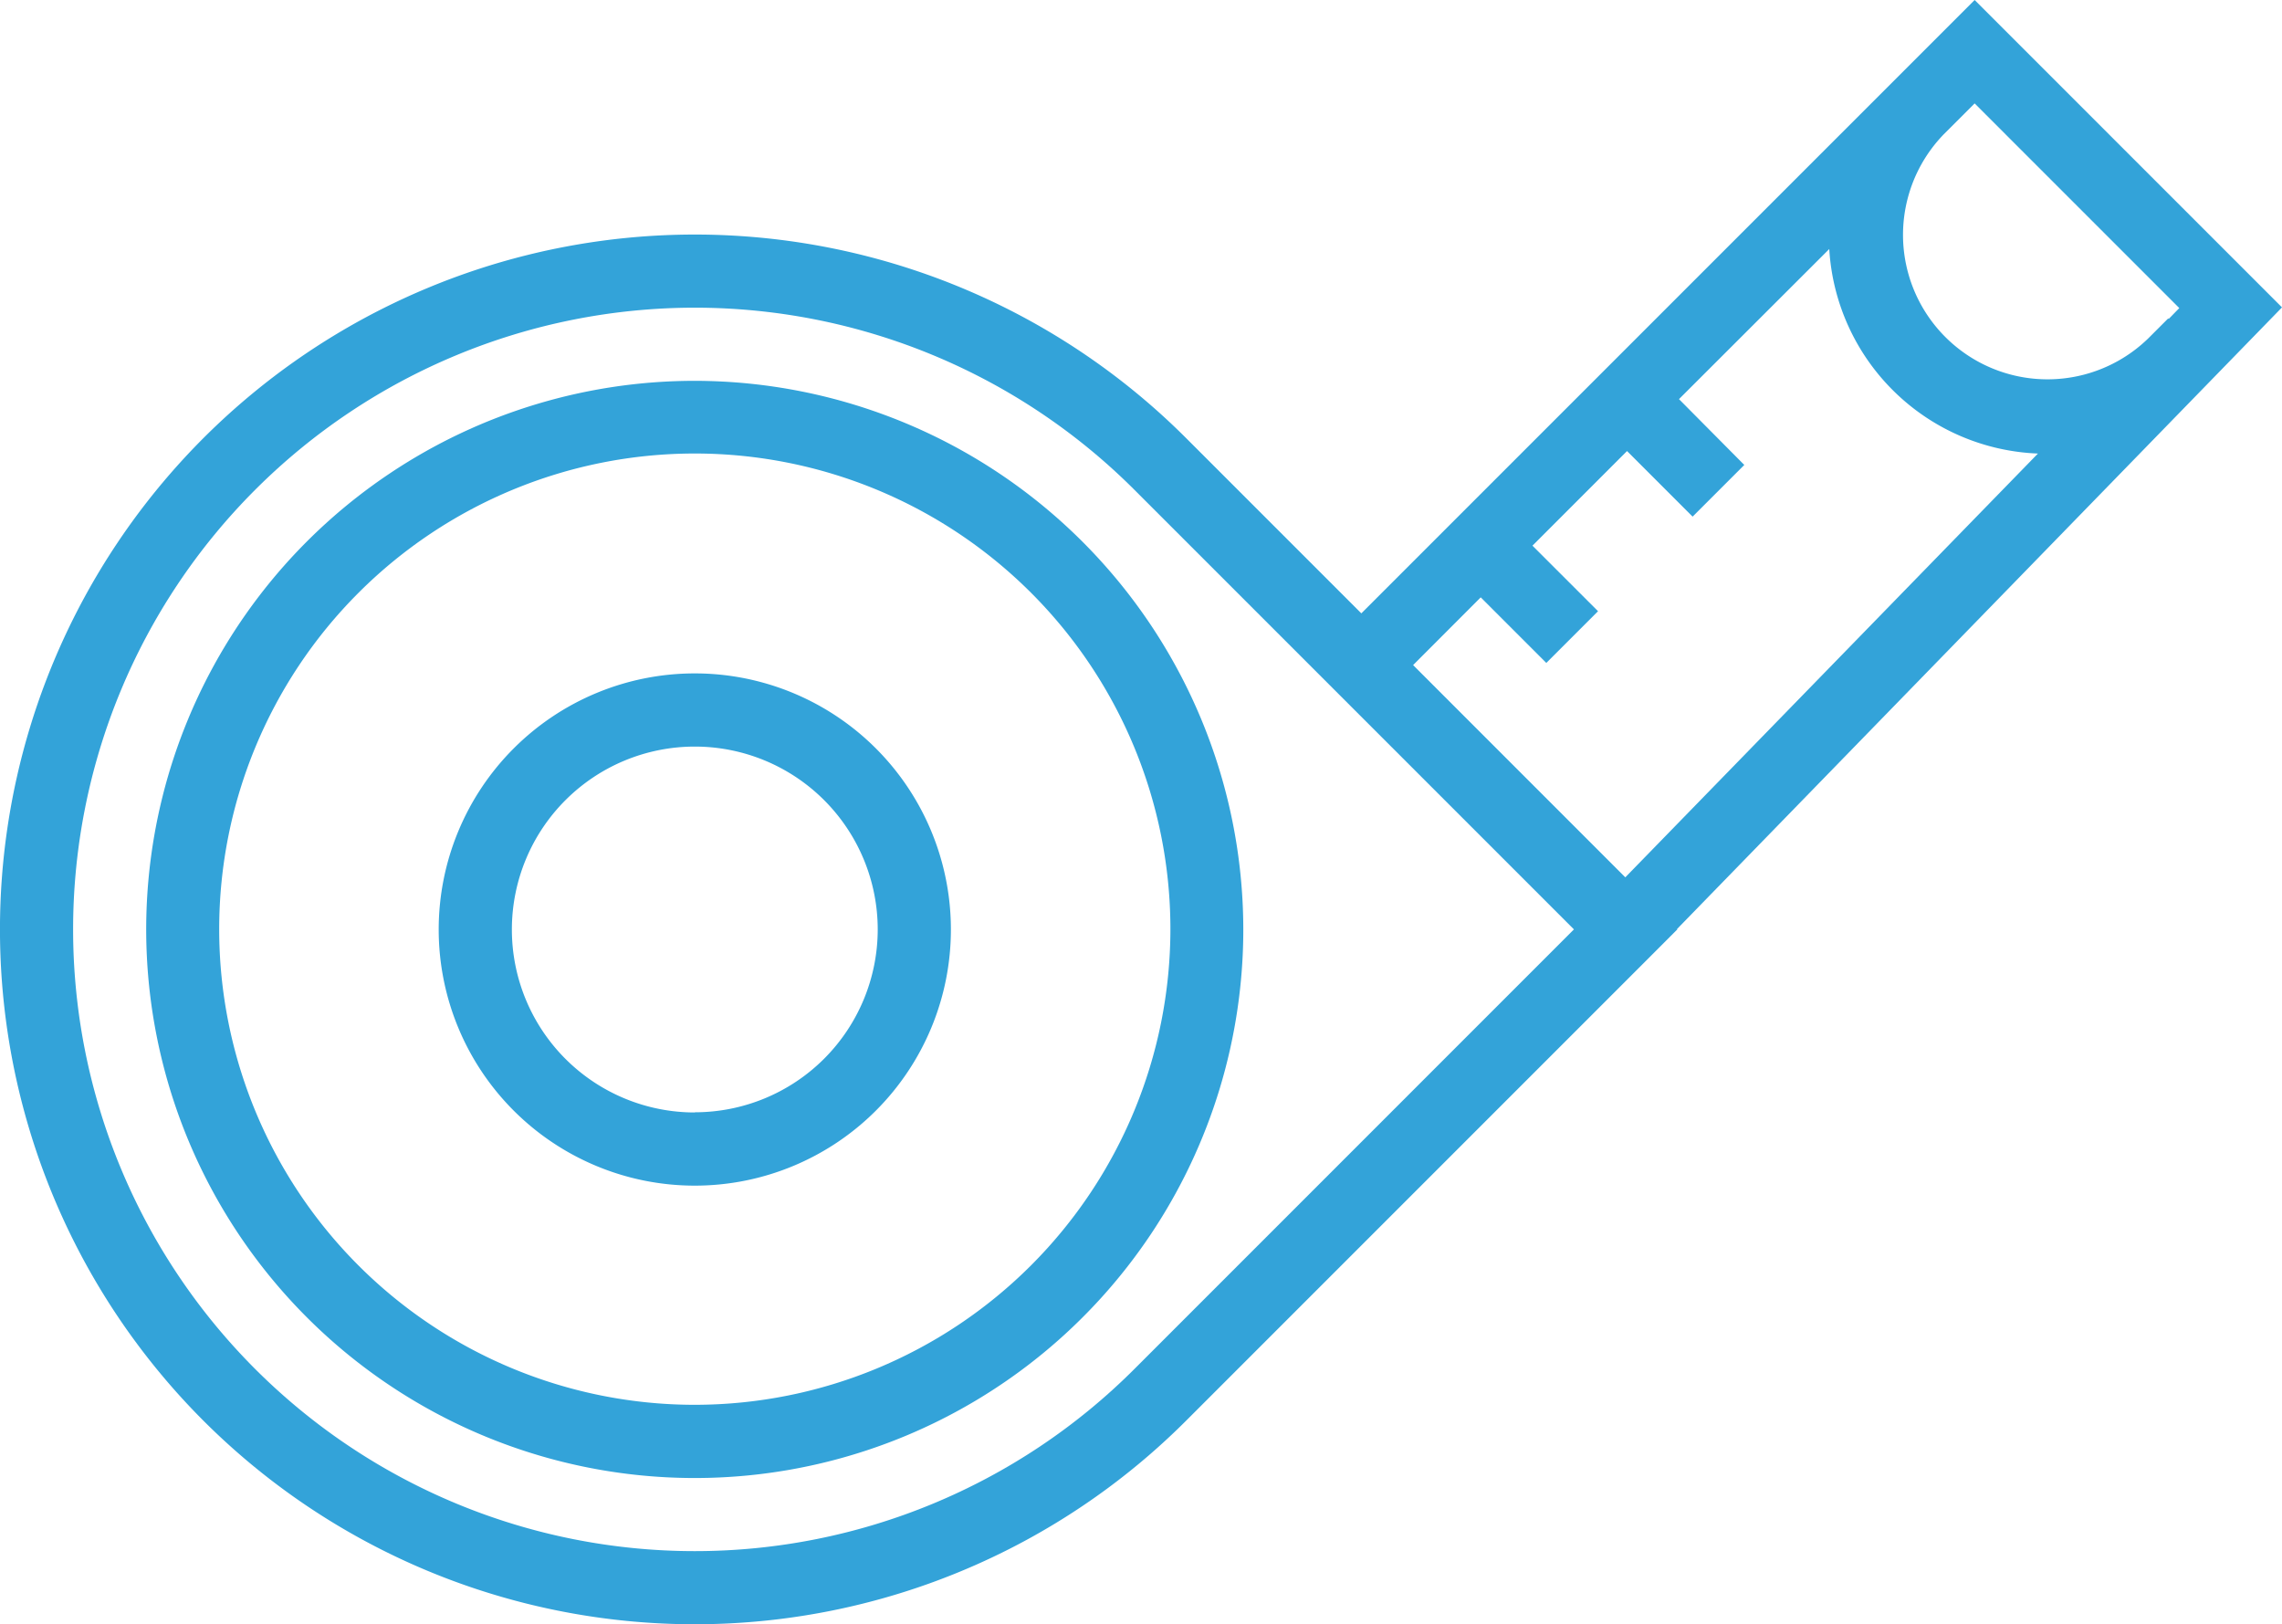
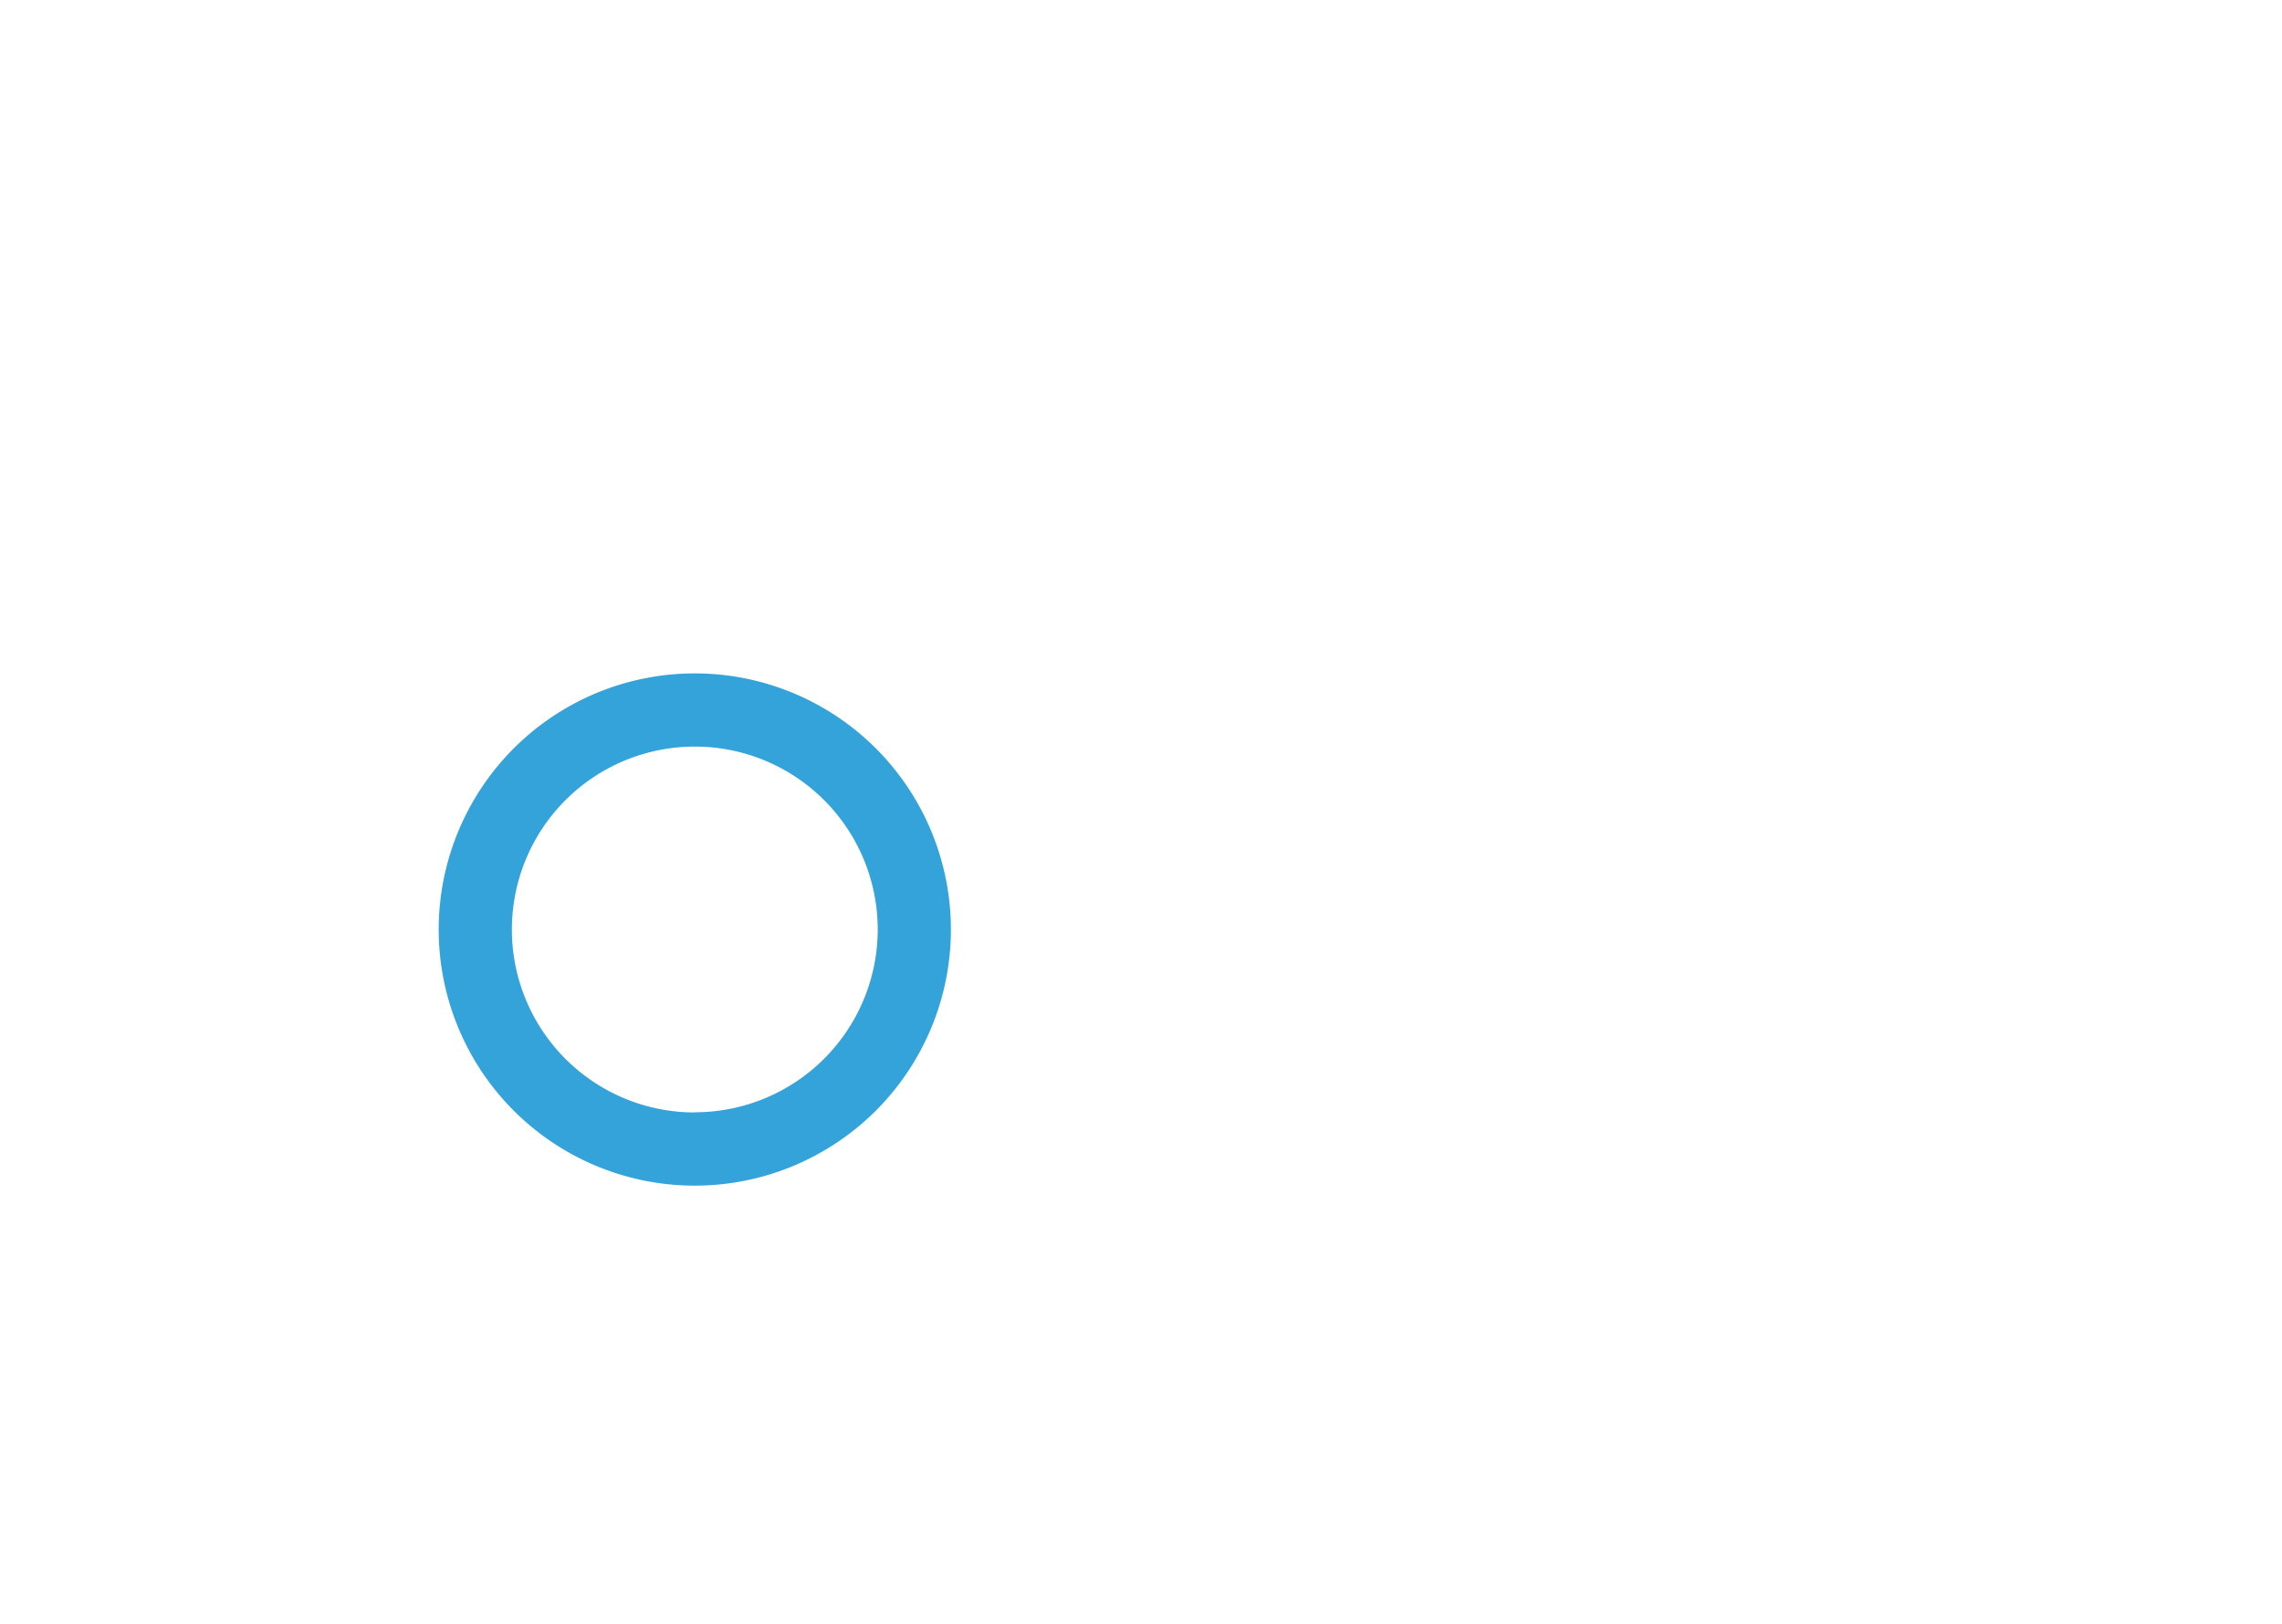
<svg xmlns="http://www.w3.org/2000/svg" viewBox="0 0 499 355.14">
  <defs>
    <style>.cls-1{fill:#33a3d9;}</style>
  </defs>
  <title>Ativo 2</title>
  <g id="Camada_2" data-name="Camada 2">
    <g id="Camada_1-2" data-name="Camada 1">
-       <path class="cls-1" d="M151.93,83.27A119.95,119.95,0,1,0,271.87,203.21,120.08,120.08,0,0,0,151.93,83.27Zm0,223.89a104,104,0,1,1,104-104A104.07,104.07,0,0,1,151.93,307.16Z" />
      <path class="cls-1" d="M151.93,147.24a56,56,0,1,0,56,56A56,56,0,0,0,151.93,147.24Zm0,96a40,40,0,1,1,40-40A40,40,0,0,1,151.93,243.2Z" />
-       <path class="cls-1" d="M366.71,203.14,499,67.21,431.79,0,297.68,134.11,259.36,95.79a151.93,151.93,0,1,0,0,214.85L361.21,208.79h0l5.56-5.57ZM431.79,22.61l44.75,44.75-2.31,2.37-.11-.11-4.4,4.4a31.59,31.59,0,0,1-44.67-44.67l4.4-4.39Zm-108,108,14.34,14.34,11.31-11.31-14.34-14.33,20.68-20.69,14.34,14.34,11.3-11.3L367.14,87.27,400,54.45a47.58,47.58,0,0,0,45.63,44.72L355.4,191.83,309,145.42ZM248.05,299.34a135.94,135.94,0,1,1,0-192.25l96.12,96.12Z" />
    </g>
  </g>
</svg>